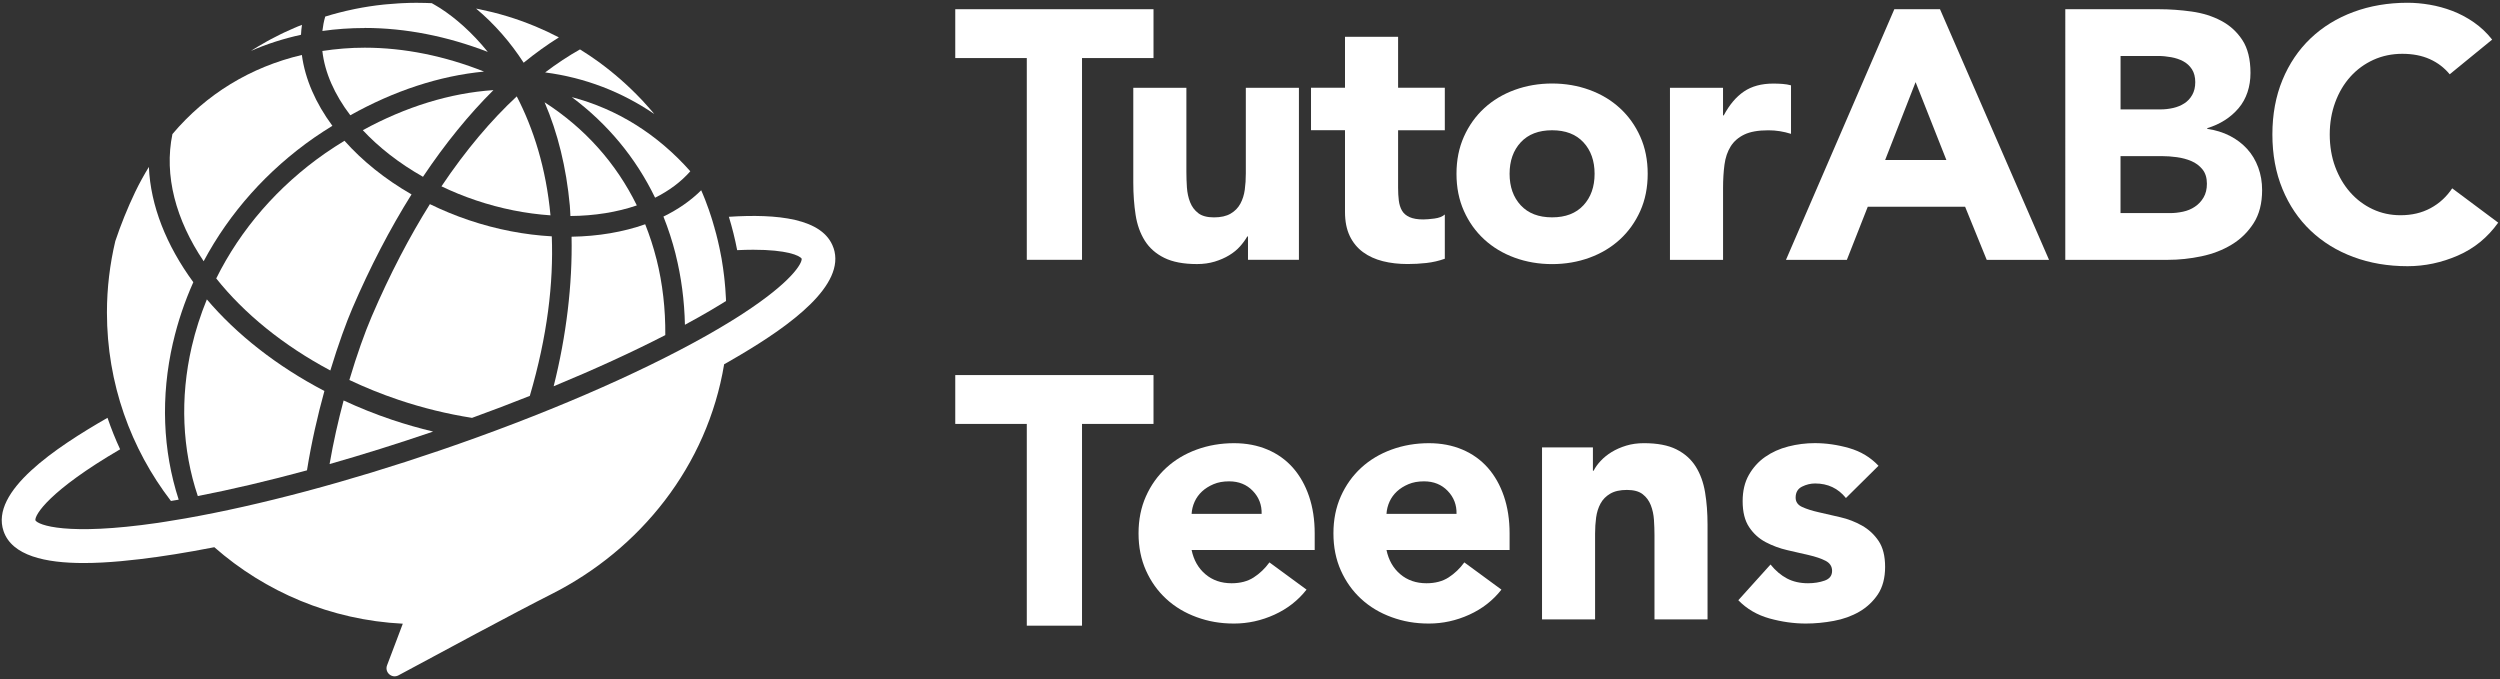
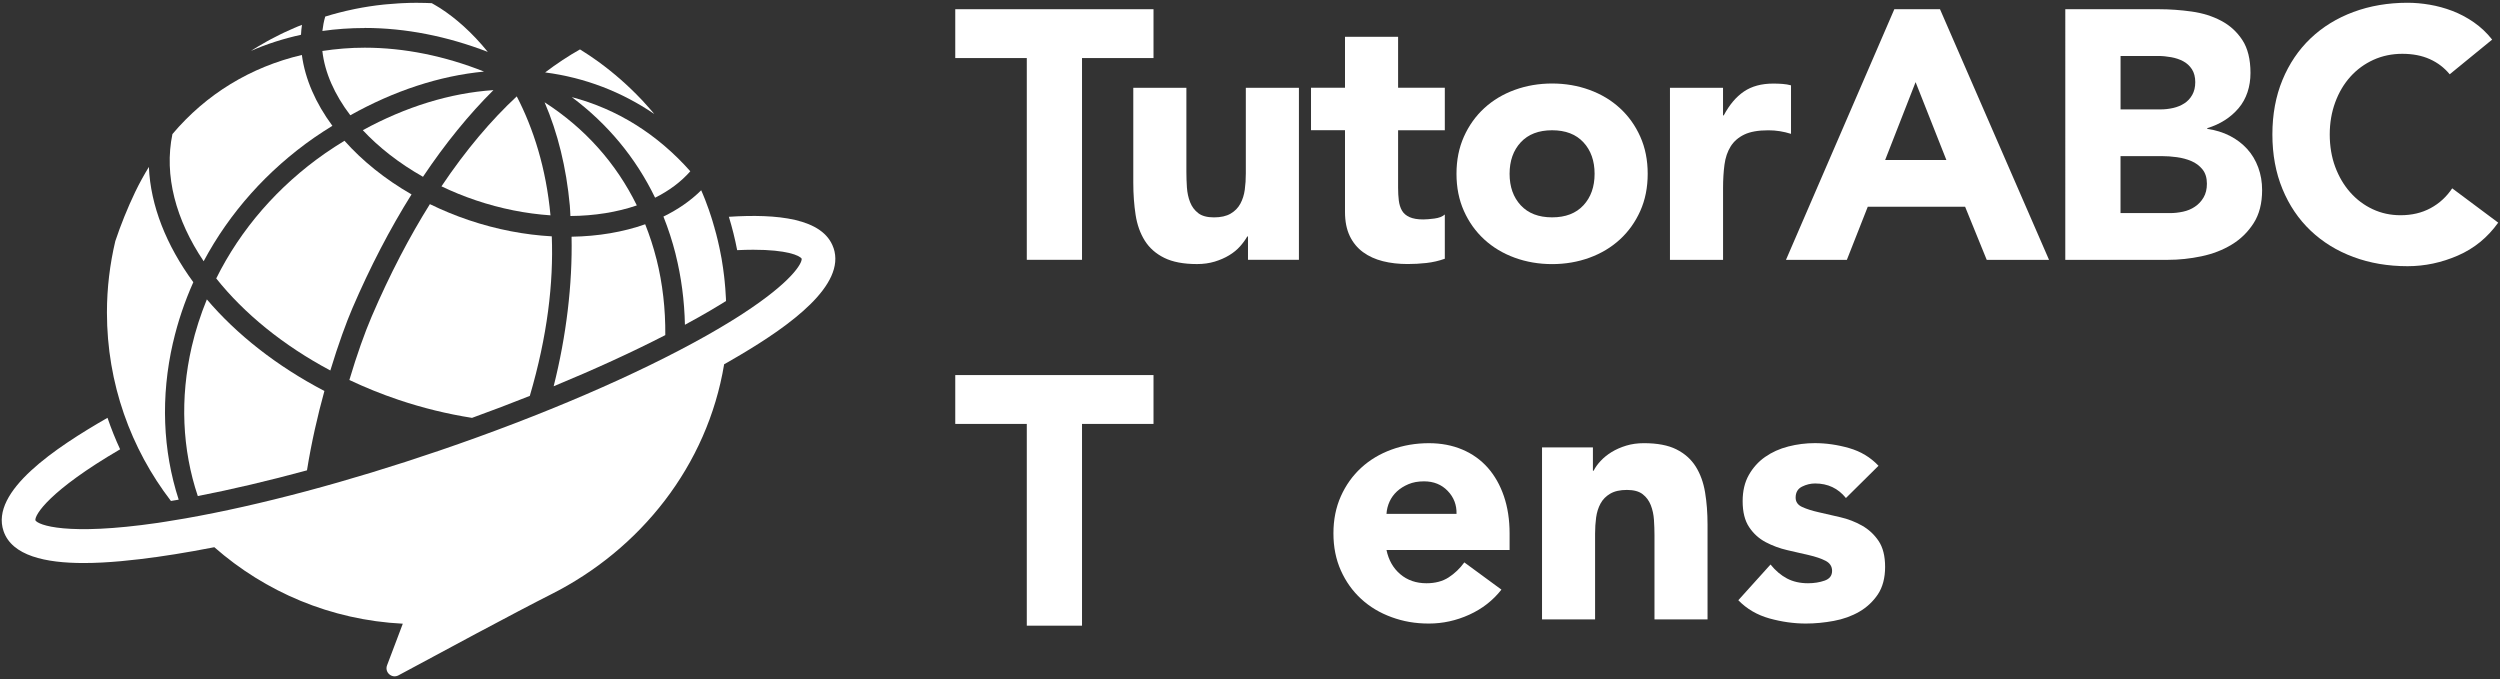
<svg xmlns="http://www.w3.org/2000/svg" id="_圖層_1" data-name="圖層_1" version="1.1" viewBox="0 0 670 182">
  <rect x="0" y="0" width="670" height="182" fill="#333333" stroke="none" />
  <defs>
    <style>
      .st0 {
        fill: #fff;
      }
    </style>
  </defs>
  <g>
    <path class="st0" d="M413.25,119.9h13.65v6.26h.19c.44-.88,1.07-1.77,1.9-2.65.82-.88,1.8-1.67,2.94-2.37,1.14-.69,2.43-1.26,3.89-1.71,1.45-.44,3.03-.66,4.74-.66,3.6,0,6.51.55,8.72,1.66,2.21,1.11,3.93,2.64,5.17,4.6,1.23,1.96,2.07,4.27,2.51,6.92.44,2.65.66,5.53.66,8.63v25.41h-14.22v-22.56c0-1.33-.05-2.7-.14-4.12-.1-1.42-.38-2.73-.85-3.93-.47-1.2-1.2-2.18-2.18-2.94-.98-.76-2.39-1.14-4.22-1.14s-3.32.33-4.46,1c-1.14.66-2.01,1.55-2.61,2.65-.6,1.11-.99,2.36-1.18,3.74-.19,1.39-.28,2.84-.28,4.36v22.94h-14.22v-46.07Z" />
-     <path class="st0" d="M350.16,158.01c-2.28,2.91-5.15,5.15-8.63,6.73-3.48,1.58-7.08,2.37-10.81,2.37s-6.87-.57-10-1.71c-3.13-1.14-5.85-2.76-8.15-4.88-2.31-2.12-4.12-4.66-5.45-7.63-1.33-2.97-1.99-6.29-1.99-9.95s.66-6.98,1.99-9.95c1.33-2.97,3.14-5.51,5.45-7.63,2.31-2.12,5.02-3.74,8.15-4.88,3.13-1.14,6.46-1.71,10-1.71,3.29,0,6.27.57,8.96,1.71,2.69,1.14,4.96,2.77,6.83,4.88,1.86,2.12,3.3,4.66,4.31,7.63,1.01,2.97,1.52,6.29,1.52,9.95v4.46h-32.99c.57,2.72,1.8,4.88,3.7,6.49,1.9,1.61,4.23,2.42,7.02,2.42,2.34,0,4.31-.52,5.92-1.56,1.61-1.04,3.02-2.38,4.22-4.03l9.95,7.3ZM338.12,137.72c.06-2.4-.73-4.46-2.37-6.16-1.64-1.71-3.76-2.56-6.35-2.56-1.58,0-2.97.25-4.17.76-1.2.51-2.23,1.15-3.08,1.94-.85.79-1.52,1.71-1.99,2.75-.47,1.04-.74,2.13-.81,3.27h18.77Z" />
    <path class="st0" d="M494.7,133.46c-2.09-2.59-4.84-3.89-8.25-3.89-1.2,0-2.37.28-3.51.85s-1.71,1.55-1.71,2.94c0,1.14.58,1.98,1.75,2.51,1.17.54,2.65,1.01,4.46,1.42,1.8.41,3.73.85,5.78,1.33,2.05.47,3.98,1.22,5.78,2.23,1.8,1.01,3.29,2.39,4.46,4.12,1.17,1.74,1.75,4.06,1.75,6.97s-.65,5.42-1.94,7.35c-1.3,1.93-2.96,3.48-4.98,4.65-2.02,1.17-4.3,1.99-6.83,2.46-2.53.47-5.02.71-7.49.71-3.22,0-6.48-.46-9.76-1.37-3.29-.92-6.07-2.54-8.34-4.88l8.63-9.57c1.33,1.64,2.8,2.89,4.41,3.74s3.49,1.28,5.64,1.28c1.64,0,3.13-.24,4.46-.71,1.33-.47,1.99-1.34,1.99-2.61,0-1.2-.59-2.1-1.75-2.7-1.17-.6-2.65-1.1-4.46-1.52-1.8-.41-3.73-.85-5.78-1.33-2.05-.47-3.98-1.19-5.78-2.13-1.8-.95-3.29-2.29-4.45-4.03-1.17-1.74-1.75-4.06-1.75-6.97,0-2.72.55-5.06,1.66-7.02,1.11-1.96,2.56-3.57,4.36-4.83,1.8-1.26,3.87-2.2,6.21-2.8,2.34-.6,4.71-.9,7.11-.9,3.03,0,6.1.44,9.2,1.33,3.1.89,5.72,2.46,7.87,4.74l-8.72,8.63Z" />
    <path class="st0" d="M402.39,158.01c-2.28,2.91-5.15,5.15-8.63,6.73-3.48,1.58-7.08,2.37-10.81,2.37s-6.87-.57-10-1.71c-3.13-1.14-5.85-2.76-8.15-4.88-2.31-2.12-4.12-4.66-5.45-7.63-1.33-2.97-1.99-6.29-1.99-9.95s.66-6.98,1.99-9.95c1.33-2.97,3.14-5.51,5.45-7.63,2.31-2.12,5.02-3.74,8.15-4.88,3.13-1.14,6.46-1.71,10-1.71,3.29,0,6.27.57,8.96,1.71,2.69,1.14,4.96,2.77,6.83,4.88,1.86,2.12,3.3,4.66,4.31,7.63,1.01,2.97,1.52,6.29,1.52,9.95v4.46h-32.99c.57,2.72,1.8,4.88,3.7,6.49,1.9,1.61,4.23,2.42,7.02,2.42,2.34,0,4.31-.52,5.92-1.56s3.02-2.38,4.22-4.03l9.95,7.3ZM390.35,137.72c.06-2.4-.73-4.46-2.37-6.16-1.64-1.71-3.76-2.56-6.35-2.56-1.58,0-2.97.25-4.17.76-1.2.51-2.23,1.15-3.08,1.94-.85.79-1.52,1.71-1.99,2.75-.47,1.04-.74,2.13-.81,3.27h18.77Z" />
    <path class="st0" d="M275.17,113.61h-19.16v-13.09h53.13v13.09h-19.16v54.07h-14.8v-54.07Z" />
  </g>
  <g>
    <path class="st0" d="M275.17,15.56h-19.16V2.47h53.13v13.09h-19.16v54.07h-14.8V15.56Z" />
    <path class="st0" d="M348.12,69.63h-13.66v-6.26h-.19c-.51.89-1.15,1.77-1.94,2.66-.79.89-1.75,1.68-2.89,2.37-1.14.7-2.44,1.26-3.89,1.71-1.46.44-3.04.66-4.74.66-3.61,0-6.53-.55-8.78-1.66-2.25-1.11-3.98-2.64-5.22-4.6-1.23-1.96-2.06-4.27-2.47-6.93-.41-2.66-.62-5.53-.62-8.63v-25.42h14.23v22.58c0,1.33.05,2.7.14,4.13.1,1.42.38,2.74.85,3.94.47,1.2,1.2,2.18,2.18,2.94.98.76,2.39,1.14,4.22,1.14s3.32-.33,4.46-1c1.14-.66,2.01-1.55,2.61-2.66.6-1.11,1-2.36,1.19-3.75.19-1.39.28-2.85.28-4.36v-22.96h14.23v46.11Z" />
    <path class="st0" d="M387.21,34.91h-12.52v15.37c0,1.27.06,2.42.19,3.46.13,1.04.41,1.94.85,2.7.44.76,1.12,1.34,2.04,1.75.92.41,2.13.62,3.65.62.76,0,1.75-.08,2.99-.24,1.23-.16,2.17-.52,2.8-1.09v11.86c-1.58.57-3.23.95-4.93,1.14-1.71.19-3.38.28-5.03.28-2.4,0-4.62-.25-6.64-.76-2.02-.51-3.79-1.31-5.31-2.42-1.52-1.11-2.7-2.54-3.56-4.32-.85-1.77-1.28-3.92-1.28-6.45v-21.91h-9.11v-11.38h9.11v-13.66h14.23v13.66h12.52v11.38Z" />
    <path class="st0" d="M390.34,46.58c0-3.67.66-6.99,1.99-9.96,1.33-2.97,3.15-5.52,5.46-7.64,2.31-2.12,5.03-3.75,8.16-4.89,3.13-1.14,6.47-1.71,10.01-1.71s6.88.57,10.01,1.71c3.13,1.14,5.85,2.77,8.16,4.89,2.31,2.12,4.13,4.66,5.46,7.64,1.33,2.97,1.99,6.29,1.99,9.96s-.66,6.99-1.99,9.96c-1.33,2.97-3.15,5.52-5.46,7.64-2.31,2.12-5.03,3.75-8.16,4.89-3.13,1.14-6.47,1.71-10.01,1.71s-6.88-.57-10.01-1.71c-3.13-1.14-5.85-2.77-8.16-4.89-2.31-2.12-4.13-4.66-5.46-7.64-1.33-2.97-1.99-6.29-1.99-9.96ZM404.57,46.58c0,3.48,1,6.29,2.99,8.44,1.99,2.15,4.79,3.23,8.4,3.23s6.4-1.07,8.4-3.23c1.99-2.15,2.99-4.96,2.99-8.44s-1-6.29-2.99-8.44c-1.99-2.15-4.79-3.23-8.4-3.23s-6.4,1.08-8.4,3.23c-1.99,2.15-2.99,4.97-2.99,8.44Z" />
    <path class="st0" d="M447.54,23.53h14.23v7.4h.19c1.52-2.85,3.32-4.98,5.41-6.4,2.09-1.42,4.71-2.13,7.87-2.13.82,0,1.64.03,2.47.09.82.06,1.58.19,2.28.38v13c-1.01-.32-2.01-.55-2.99-.71-.98-.16-2.01-.24-3.08-.24-2.72,0-4.87.38-6.45,1.14-1.58.76-2.8,1.82-3.65,3.18-.85,1.36-1.41,2.99-1.66,4.89-.25,1.9-.38,3.98-.38,6.26v19.26h-14.23V23.53Z" />
    <path class="st0" d="M507.68,2.47h12.24l29.22,67.17h-16.7l-5.79-14.23h-26.09l-5.6,14.23h-16.32L507.68,2.47ZM513.38,22.01l-8.16,20.87h16.41l-8.25-20.87Z" />
    <path class="st0" d="M553.51,2.47h25.05c2.91,0,5.83.21,8.78.62,2.94.41,5.58,1.23,7.92,2.47,2.34,1.23,4.24,2.96,5.69,5.17,1.45,2.21,2.18,5.16,2.18,8.82s-1.06,6.94-3.18,9.44c-2.12,2.5-4.92,4.29-8.4,5.36v.19c2.21.32,4.22.93,6.02,1.85,1.8.92,3.35,2.09,4.65,3.51,1.3,1.42,2.29,3.08,2.99,4.98.7,1.9,1.04,3.92,1.04,6.07,0,3.54-.76,6.5-2.28,8.87-1.52,2.37-3.48,4.29-5.88,5.74-2.4,1.46-5.11,2.5-8.11,3.13-3.01.63-5.99.95-8.97.95h-27.51V2.47ZM568.31,29.32h10.72c1.14,0,2.26-.13,3.37-.38,1.11-.25,2.1-.66,2.99-1.23.89-.57,1.6-1.33,2.13-2.28.54-.95.81-2.09.81-3.42s-.3-2.54-.9-3.46c-.6-.92-1.38-1.63-2.32-2.13-.95-.51-2.02-.87-3.23-1.09-1.2-.22-2.37-.33-3.51-.33h-10.06v14.32ZM568.31,57.11h13.28c1.14,0,2.29-.13,3.46-.38,1.17-.25,2.23-.69,3.18-1.33.95-.63,1.72-1.45,2.32-2.47.6-1.01.9-2.24.9-3.7,0-1.58-.4-2.86-1.19-3.84-.79-.98-1.79-1.72-2.99-2.23-1.2-.51-2.5-.85-3.89-1.04-1.39-.19-2.69-.28-3.89-.28h-11.19v15.27Z" />
    <path class="st0" d="M656.53,19.92c-1.46-1.77-3.24-3.13-5.36-4.08-2.12-.95-4.57-1.42-7.35-1.42s-5.36.54-7.73,1.61c-2.37,1.08-4.43,2.58-6.17,4.51-1.74,1.93-3.1,4.22-4.08,6.88-.98,2.66-1.47,5.53-1.47,8.63s.49,6.06,1.47,8.68c.98,2.63,2.32,4.9,4.03,6.83,1.71,1.93,3.71,3.43,6.02,4.51,2.31,1.08,4.79,1.61,7.45,1.61,3.04,0,5.72-.63,8.06-1.9,2.34-1.26,4.27-3.04,5.79-5.31l12.33,9.2c-2.85,3.98-6.45,6.93-10.82,8.82-4.36,1.9-8.86,2.85-13.47,2.85-5.25,0-10.09-.82-14.51-2.47-4.43-1.64-8.25-4-11.48-7.07-3.23-3.07-5.74-6.78-7.54-11.15-1.8-4.36-2.7-9.23-2.7-14.61s.9-10.25,2.7-14.61c1.8-4.36,4.32-8.08,7.54-11.15,3.23-3.07,7.05-5.42,11.48-7.07,4.43-1.64,9.27-2.47,14.51-2.47,1.9,0,3.87.17,5.93.52,2.05.35,4.08.9,6.07,1.66,1.99.76,3.9,1.77,5.74,3.04,1.83,1.27,3.48,2.81,4.93,4.65l-11.38,9.3Z" />
  </g>
  <g>
    <path class="st0" d="M171.79,26.56c.14.15.29.3.43.45-.14-.15-.29-.3-.43-.45Z" />
    <path class="st0" d="M160.29,16.49c.05.04.11.08.16.12-.05-.04-.11-.08-.16-.12Z" />
    <path class="st0" d="M94.65,2.5c.17-.04.34-.07.51-.11-.17.03-.34.07-.51.11Z" />
-     <path class="st0" d="M131.58,3.16c.23.06.47.12.7.17-.23-.06-.47-.12-.7-.17Z" />
    <path class="st0" d="M143.15,6.94c.09.03.17.07.26.1-.08-.04-.17-.07-.26-.1Z" />
    <path class="st0" d="M139.58,5.56s.02,0,.03.01c-.01,0-.02,0-.03-.01Z" />
    <path class="st0" d="M193.42,69.61c.25,1.46.46,2.93.63,4.4-.17-1.48-.38-2.95-.63-4.4Z" />
    <path class="st0" d="M174.14,29.15c.26.3.53.6.79.91-.26-.31-.52-.61-.79-.91Z" />
    <path class="st0" d="M190.95,59.25c.71,2.3,1.31,4.62,1.81,6.96-.51-2.36-1.11-4.68-1.81-6.96Z" />
    <path class="st0" d="M192.93,67.03c.16.77.31,1.55.45,2.32-.14-.78-.29-1.55-.45-2.32Z" />
    <path class="st0" d="M194.2,75.32c.07.66.13,1.32.18,1.98-.05-.66-.12-1.32-.18-1.98Z" />
    <path class="st0" d="M194.58,80.66c0-.22-.03-.44-.04-.66.01.22.02.45.02.67,0,0,.01,0,.02,0Z" />
    <path class="st0" d="M75.2,9.18c.3-.15.61-.3.91-.44-.31.15-.61.29-.91.44Z" />
    <path class="st0" d="M68.08,13.12c.38-.24.77-.47,1.15-.7-.39.23-.77.46-1.15.7Z" />
    <path class="st0" d="M102.88,1.22c.3-.03.59-.05.89-.08-.3.03-.59.05-.89.08Z" />
    <path class="st0" d="M71.6,11.05c.33-.18.66-.36.99-.54-.33.18-.66.36-.99.54Z" />
    <path class="st0" d="M106.76.9c.35-.02.7-.04,1.06-.06-.35.02-.7.04-1.06.06Z" />
    <path class="st0" d="M111.66.75h0c.17,0,.34.01.51.01-.17,0-.34-.01-.51-.01Z" />
    <path class="st0" d="M188.37,52.09c.19.47.39.94.58,1.42-.19-.48-.38-.95-.58-1.42Z" />
    <path class="st0" d="M78.82,7.51c.32-.14.65-.28.97-.41-.33.14-.65.27-.97.41Z" />
    <path class="st0" d="M189.94,56.19c.23.65.44,1.3.65,1.95-.21-.65-.42-1.3-.65-1.95Z" />
    <path class="st0" d="M127.86,2.33c.21.04.41.09.62.13-.21-.04-.41-.09-.62-.13Z" />
    <path class="st0" d="M223.37,66.43c-2.73-8-15.25-9.16-28.03-8.33.89,2.92,1.64,5.9,2.22,8.94,1.55-.07,3-.11,4.31-.11,9,0,12.44,1.54,12.98,2.4.13,1.28-2.76,6.25-15.69,14.68-1.25.82-2.59,1.66-4.04,2.54-1.78,1.08-3.71,2.22-5.8,3.4-18.53,10.44-43.94,21.39-71.56,30.81-24.46,8.35-48.28,14.69-68.03,18.16-1.79.31-3.54.6-5.26.87-.73.11-1.47.23-2.18.34-24.43,3.55-32.08.58-32.81-.69-.2-1.44,3.66-7.9,22.71-19.03-1.27-2.74-2.4-5.56-3.38-8.44-13.87,7.97-31.5,19.67-27.86,30.36,2.26,6.62,11.22,8.56,21.48,8.56,6.5,0,13.53-.78,19.71-1.64,3.13-.44,6.41-.97,9.78-1.57,1.81-.32,3.64-.66,5.52-1.03,13.62,11.96,31.19,19.53,50.51,20.5h0s-1.49,3.95-1.49,3.95l-2.73,7.21c-.71,1.88,1.29,3.63,3.06,2.68,5-2.7,12.99-7,20.84-11.19,7.87-4.2,15.59-8.27,20.02-10.5,23.95-12.03,41.92-34.47,46.42-61.68.31-.18.64-.35.95-.53,1.12-.64,2.27-1.31,3.43-2,13.29-7.88,28.33-18.7,24.94-28.65Z" />
    <path class="st0" d="M127.45,53.66c6.81,2.3,13.6,3.61,20.08,4.05-1.17-12.66-4.58-23.27-9.04-31.88-6.79,6.32-13.6,14.3-20.18,24.11,2.91,1.39,5.95,2.65,9.15,3.72Z" />
    <path class="st0" d="M147.89,63.34c-7.19-.4-14.71-1.8-22.24-4.34-3.65-1.23-7.13-2.68-10.44-4.29-5.44,8.7-10.71,18.71-15.63,30.19-1.79,4.18-3.92,10.1-5.95,16.94,4.2,1.98,8.6,3.78,13.19,5.32,6.55,2.21,13.15,3.8,19.68,4.83,5.29-1.92,10.46-3.89,15.49-5.89,4.73-16.08,6.37-30.32,5.89-42.77Z" />
    <path class="st0" d="M152.88,57.89c6.47-.05,12.51-1.03,17.79-2.84-5.53-11.29-13.89-20.67-24.72-27.64,3.53,8.21,5.82,17.46,6.76,27.65.09.92.1,1.89.16,2.83Z" />
-     <path class="st0" d="M92.09,107.32c-1.44,5.39-2.75,11.18-3.76,17.05,8.93-2.55,18.13-5.43,27.43-8.6.11-.04.21-.07.32-.11-3.69-.89-7.38-1.93-11.06-3.17-4.49-1.51-8.8-3.25-12.94-5.17Z" />
    <path class="st0" d="M175.93,69.43c-.81-3.23-1.83-6.33-3.02-9.33-5.9,2.09-12.59,3.23-19.73,3.34.26,12.76-1.4,26.56-4.8,40.08,10.89-4.5,20.99-9.12,29.92-13.71.06-6.94-.71-13.81-2.36-20.38Z" />
    <path class="st0" d="M55.44,80.23c-1.68,4.11-3.05,8.35-4.06,12.7-3.18,13.81-2.56,27.52,1.63,40.01,9.11-1.77,18.96-4.09,29.26-6.89,1.19-7.45,2.87-14.74,4.67-21.27-12.78-6.67-23.53-15.16-31.51-24.55Z" />
    <path class="st0" d="M46.38,91.78c1.28-5.56,3.11-10.96,5.43-16.15-7.23-9.87-11.47-20.5-11.91-30.89-1.3,2.14-2.53,4.34-3.65,6.67-2.14,4.48-3.9,8.89-5.35,13.22-1.45,6.14-2.24,12.54-2.24,19.12,0,19.01,6.4,36.51,17.15,50.51.63-.11,1.27-.21,1.91-.32.06-.01.12-.02.17-.03-4.28-13.2-4.86-27.62-1.52-42.12Z" />
    <path class="st0" d="M175.34,30.55c-.14-.17-.27-.34-.41-.5-.26-.3-.53-.6-.79-.91-.63-.72-1.27-1.44-1.92-2.14-.14-.15-.29-.3-.43-.45-3.47-3.65-7.26-6.98-11.34-9.95-.05-.04-.11-.08-.16-.12-1.57-1.14-3.2-2.21-4.85-3.24-3.07,1.73-6.19,3.78-9.34,6.17,10.61,1.38,20.49,5.17,29.24,11.14Z" />
    <path class="st0" d="M84.23,36.87c1.6-1.12,3.22-2.13,4.85-3.15-4.48-6.06-7.33-12.55-8.18-18.99-13.76,3.24-25.64,10.49-34.69,21.2-2.3,11.09.91,22.99,8.37,34.08,6.91-12.95,17.01-24.34,29.65-33.14Z" />
    <path class="st0" d="M80.92,6.66c-.37.15-.75.29-1.12.44-.32.14-.65.27-.97.41-.91.39-1.81.8-2.71,1.22-.31.15-.61.29-.91.44-.88.43-1.74.87-2.6,1.33-.33.18-.66.36-.99.54-.8.44-1.59.9-2.38,1.37-.39.23-.77.46-1.15.7-.29.18-.56.36-.85.54,4.26-1.87,8.75-3.3,13.43-4.33.04-.9.13-1.79.26-2.68Z" />
    <path class="st0" d="M181.06,68.13c1.54,6.12,2.36,12.47,2.5,18.91,1.28-.69,2.54-1.38,3.76-2.07,2.1-1.18,4.02-2.31,5.8-3.4.5-.31.97-.6,1.45-.9,0-.22-.01-.45-.02-.67-.04-.91-.1-1.81-.17-2.71-.05-.66-.11-1.32-.18-1.98-.04-.44-.09-.87-.14-1.3-.17-1.47-.38-2.94-.63-4.4-.01-.09-.03-.17-.04-.26-.14-.78-.29-1.55-.45-2.32-.06-.27-.11-.54-.17-.81-.5-2.34-1.11-4.66-1.81-6.96-.12-.38-.23-.75-.35-1.12-.21-.65-.42-1.3-.65-1.95-.32-.9-.65-1.8-.99-2.68-.19-.47-.39-.94-.58-1.42-.15-.37-.31-.73-.47-1.1-2.82,2.8-6.23,5.16-10.12,7.05,1.29,3.24,2.39,6.6,3.27,10.09Z" />
-     <path class="st0" d="M140.34,16.81c3.11-2.54,6.26-4.8,9.44-6.79-2.08-1.08-4.2-2.08-6.37-2.98-.08-.04-.17-.07-.26-.1-1.17-.48-2.34-.93-3.53-1.36-.01,0-.02,0-.03-.01-2.38-.85-4.82-1.59-7.3-2.22-.23-.06-.47-.12-.7-.17-1.03-.25-2.06-.49-3.11-.7-.21-.04-.41-.09-.62-.13-.09-.02-.18-.03-.27-.05,4.95,4.15,9.2,9.02,12.76,14.53Z" />
    <path class="st0" d="M97.76,7.49c10.93,0,22.11,2.23,32.97,6.42-4.18-5.17-8.64-9.08-12.8-11.75-.72-.46-1.47-.87-2.21-1.31-1.18-.06-2.37-.08-3.56-.09-.17,0-.34-.01-.51-.01-1.29,0-2.57.04-3.85.1-.35.02-.7.04-1.06.06-1,.06-2,.13-2.99.23-.3.03-.59.05-.89.08-2.61.27-5.18.67-7.71,1.18-.17.03-.34.07-.51.11-2.54.53-5.03,1.17-7.48,1.93-.37,1.27-.61,2.56-.76,3.86,3.68-.52,7.46-.79,11.34-.79Z" />
    <path class="st0" d="M129.72,19.18c-10.53-4.18-21.38-6.4-31.96-6.4-3.9,0-7.69.32-11.37.88.64,5.8,3.28,11.69,7.49,17.23,11.75-6.57,23.9-10.57,35.84-11.71Z" />
    <path class="st0" d="M175.57,52.98c3.75-1.86,6.94-4.24,9.43-7.08-8.79-9.93-19.64-16.69-31.76-19.87,9.61,7.17,17.15,16.26,22.32,26.95Z" />
    <path class="st0" d="M113.36,47.38c5.94-8.88,12.28-16.67,18.88-23.23-11.6.78-23.47,4.44-35.01,10.74,4.32,4.64,9.79,8.9,16.13,12.49Z" />
    <path class="st0" d="M92.32,37.72c-1.73,1.07-3.46,2.17-5.16,3.35-12.68,8.83-22.68,20.39-29.21,33.55,7.45,9.36,17.92,17.93,30.58,24.67,2.17-7.15,4.34-13.02,5.88-16.61,4.79-11.16,10.13-21.4,15.88-30.58-7.11-4.08-13.19-9-17.97-14.37Z" />
  </g>
</svg>